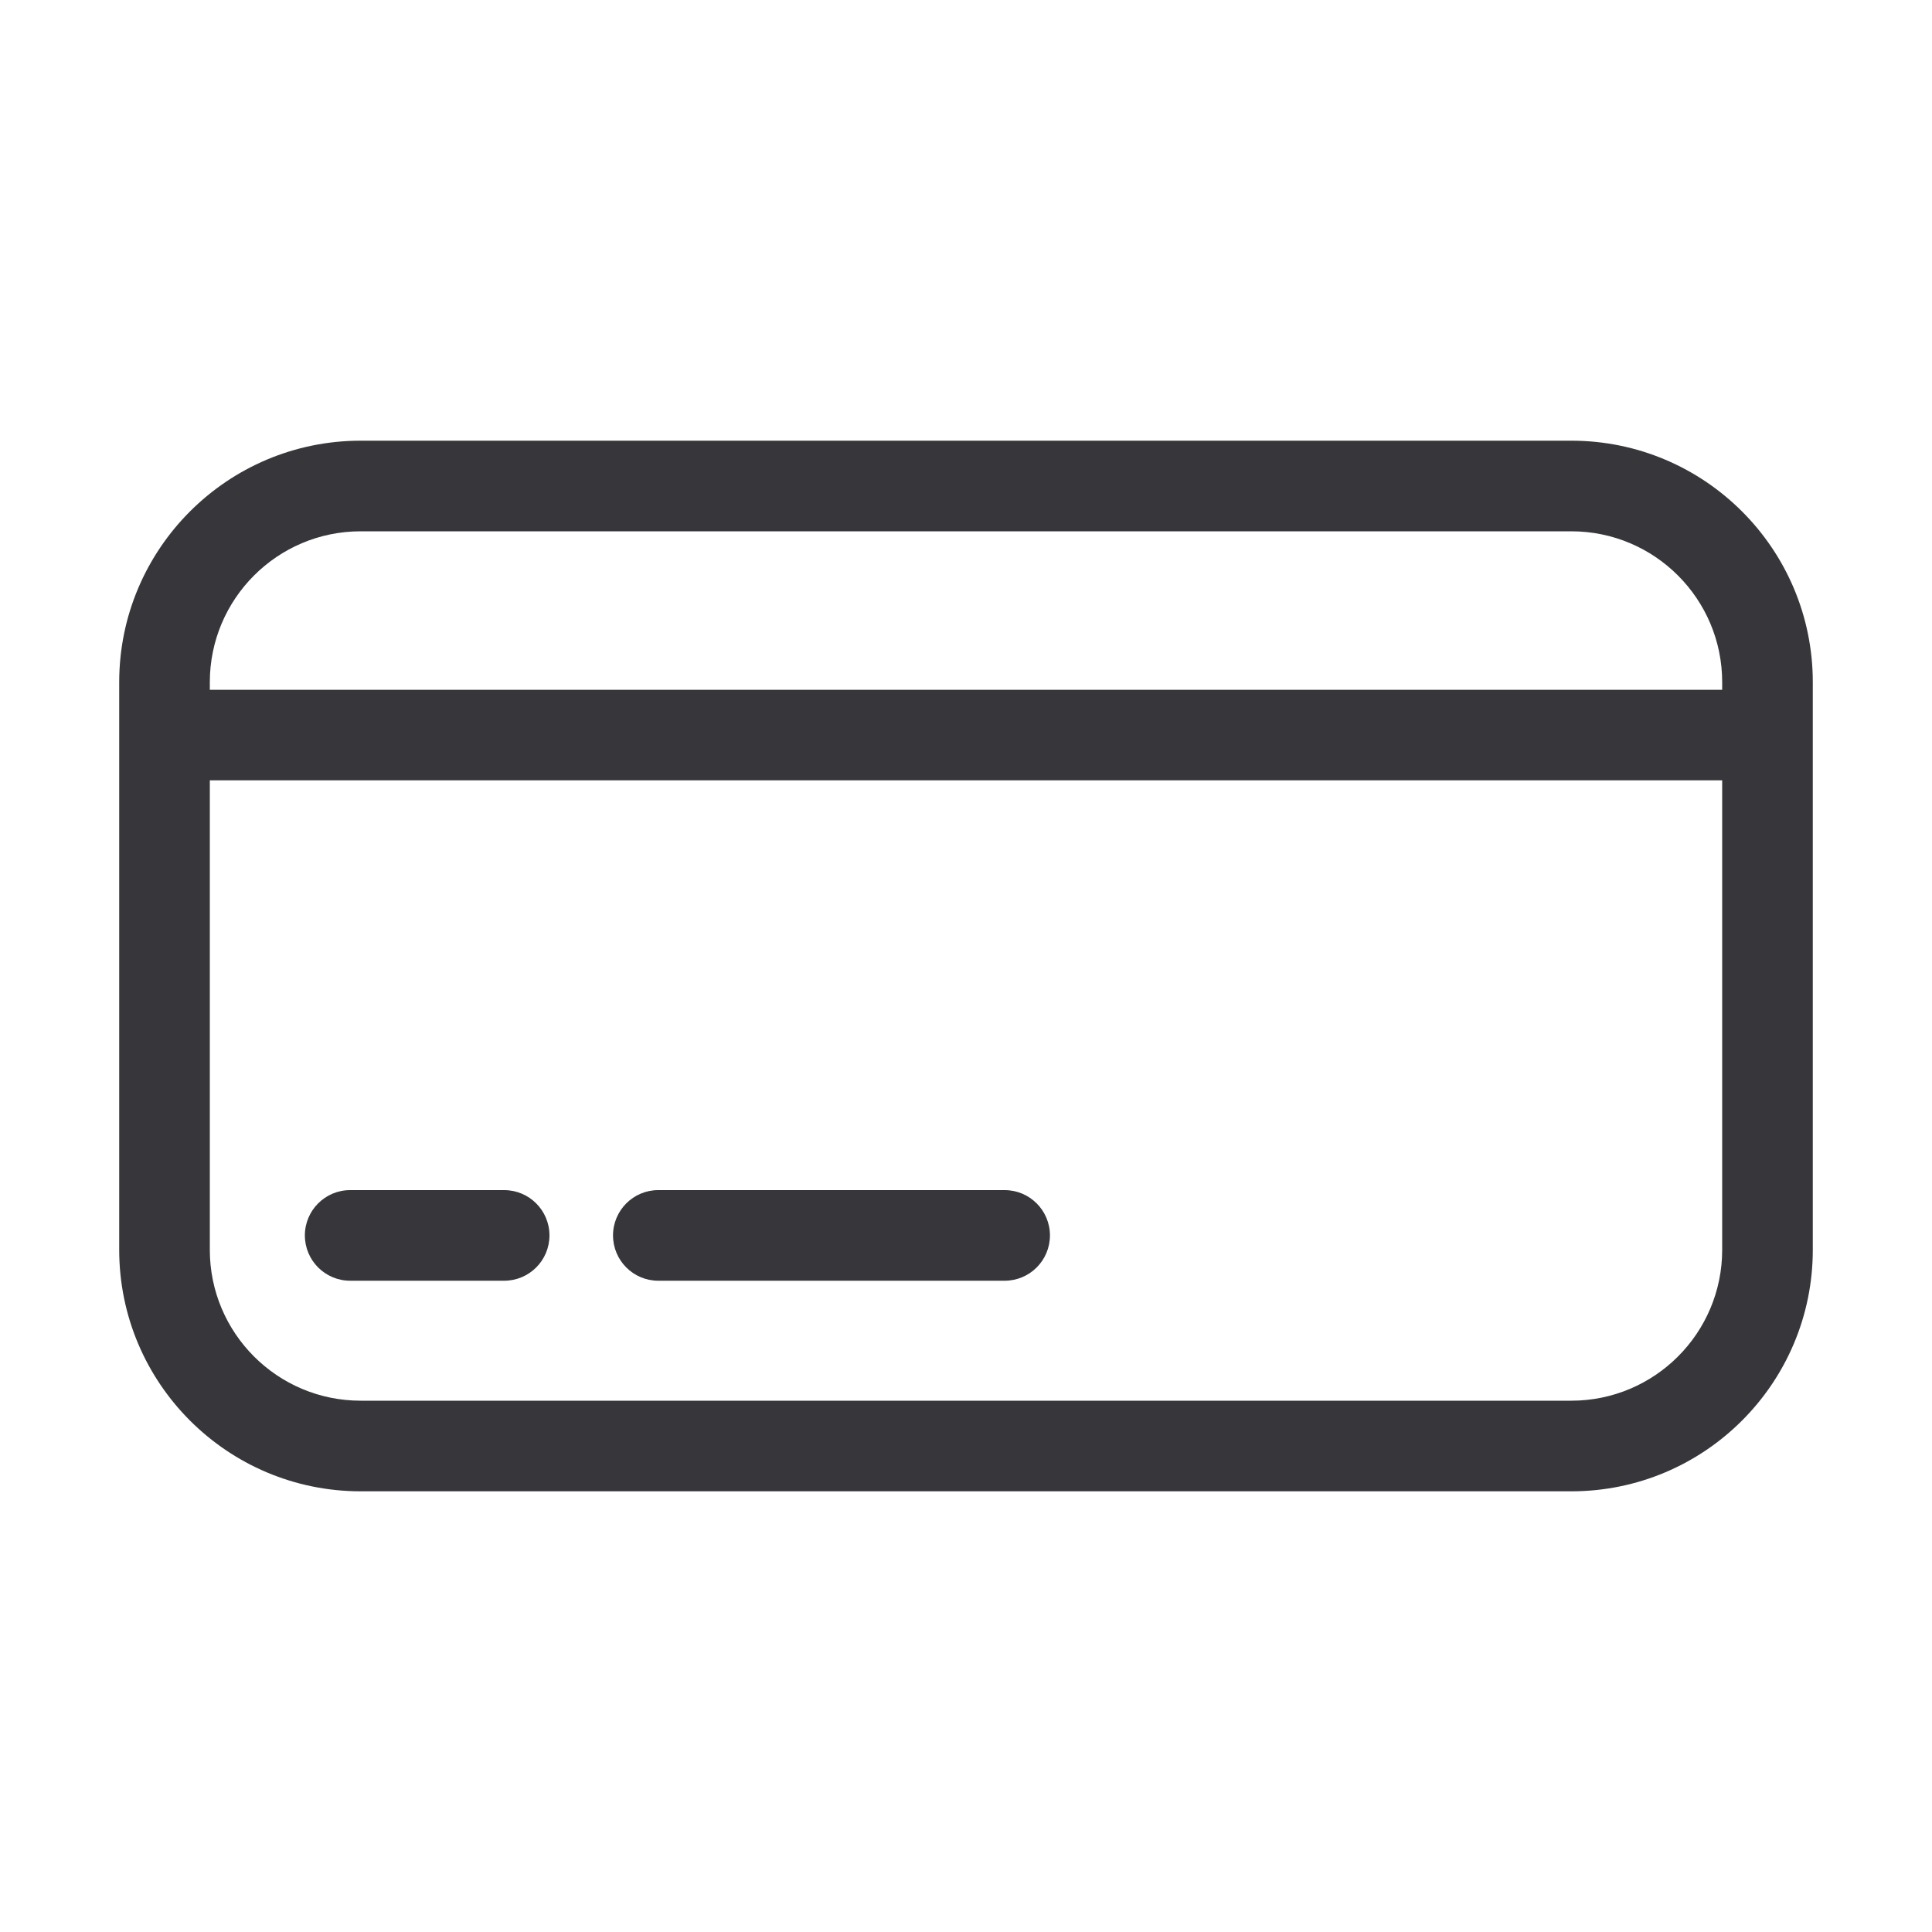
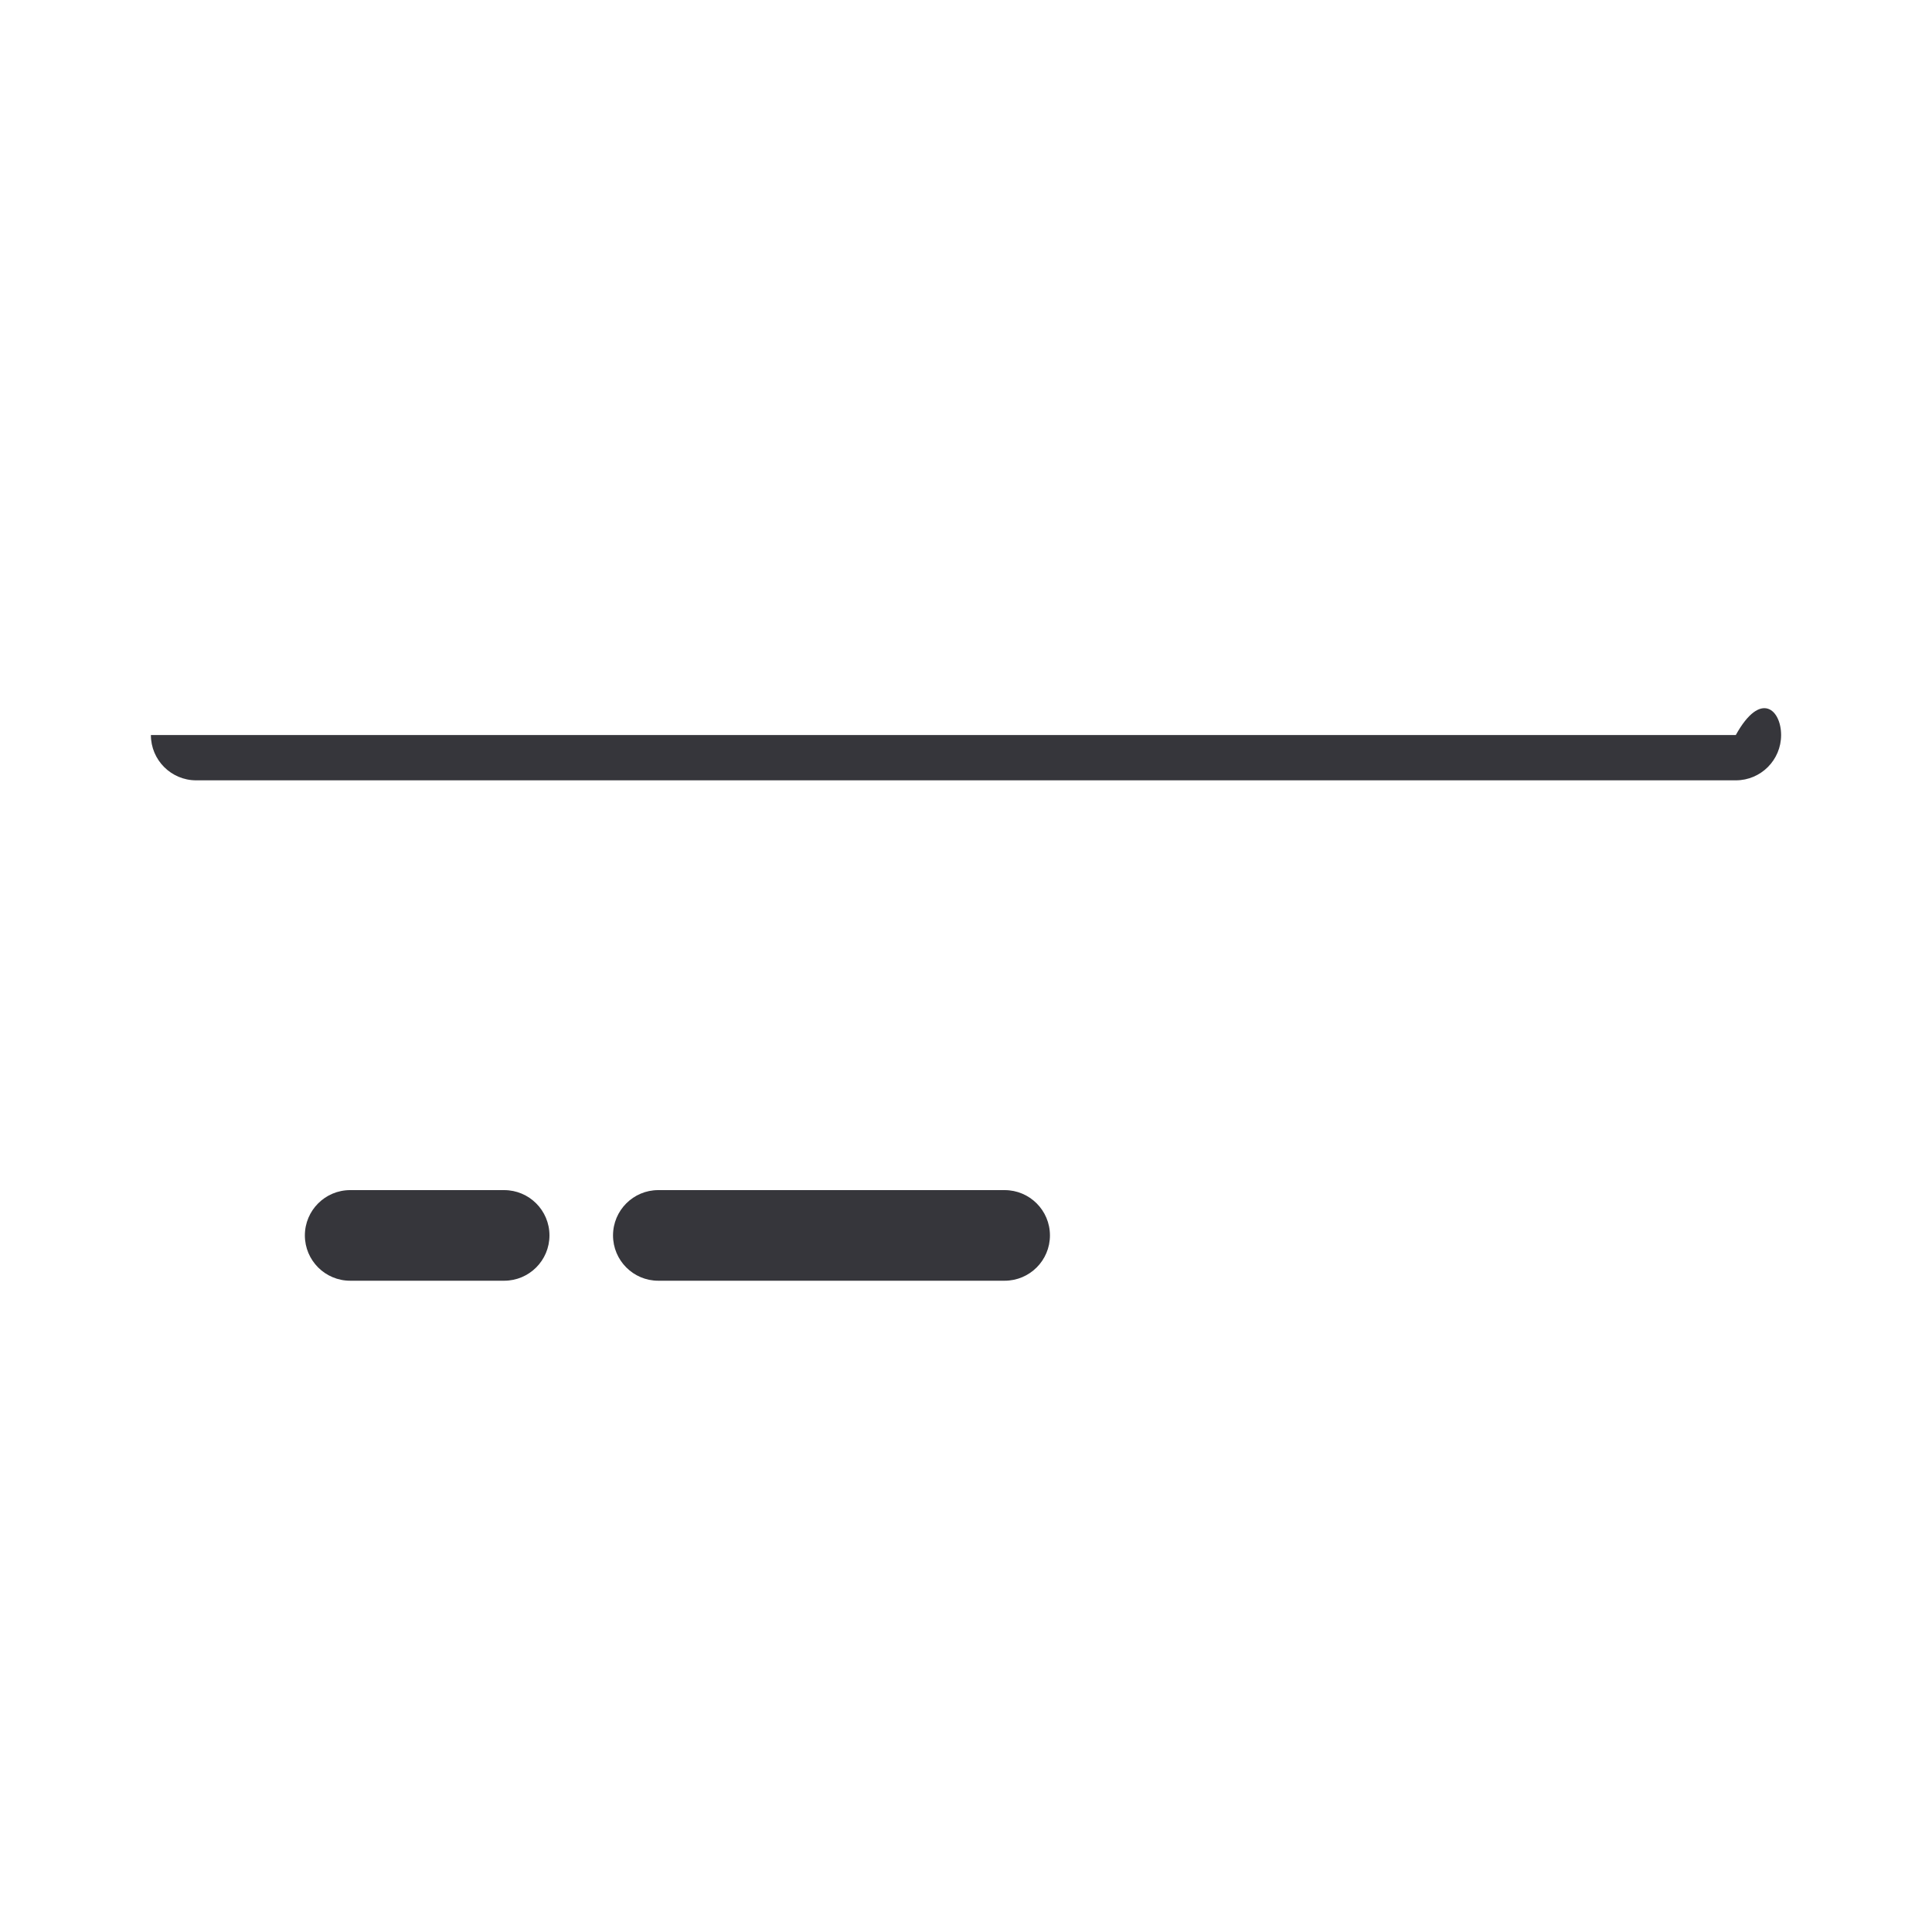
<svg xmlns="http://www.w3.org/2000/svg" width="20" height="20" viewBox="0 0 20 20" fill="none">
-   <path fill-rule="evenodd" clip-rule="evenodd" d="M16.266 5.5H3.734C2.871 5.5 2.172 6.2 2.172 7.062V12.938C2.172 13.8 2.871 14.5 3.734 14.5H16.266C17.129 14.5 17.828 13.8 17.828 12.938V7.062C17.828 6.2 17.129 5.5 16.266 5.5ZM3.734 4.562C2.354 4.562 1.234 5.682 1.234 7.062V12.938C1.234 14.318 2.354 15.438 3.734 15.438H16.266C17.646 15.438 18.766 14.318 18.766 12.938V7.062C18.766 5.682 17.646 4.562 16.266 4.562H3.734Z" fill="#36363B" />
-   <path fill-rule="evenodd" clip-rule="evenodd" d="M1.562 7.609C1.562 7.35 1.772 7.141 2.031 7.141H17.969C18.228 7.141 18.438 7.35 18.438 7.609C18.438 7.868 18.228 8.078 17.969 8.078H2.031C1.772 8.078 1.562 7.868 1.562 7.609Z" fill="#36363B" />
+   <path fill-rule="evenodd" clip-rule="evenodd" d="M1.562 7.609H17.969C18.228 7.141 18.438 7.35 18.438 7.609C18.438 7.868 18.228 8.078 17.969 8.078H2.031C1.772 8.078 1.562 7.868 1.562 7.609Z" fill="#36363B" />
  <path fill-rule="evenodd" clip-rule="evenodd" d="M6.346 12.789C6.346 12.53 6.556 12.32 6.814 12.32H10.4C10.659 12.32 10.869 12.53 10.869 12.789C10.869 13.048 10.659 13.258 10.4 13.258H6.814C6.556 13.258 6.346 13.048 6.346 12.789Z" fill="#36363B" />
  <path fill-rule="evenodd" clip-rule="evenodd" d="M3.156 12.789C3.156 12.53 3.366 12.32 3.625 12.32H5.219C5.478 12.32 5.688 12.53 5.688 12.789C5.688 13.048 5.478 13.258 5.219 13.258H3.625C3.366 13.258 3.156 13.048 3.156 12.789Z" fill="#36363B" />
</svg>